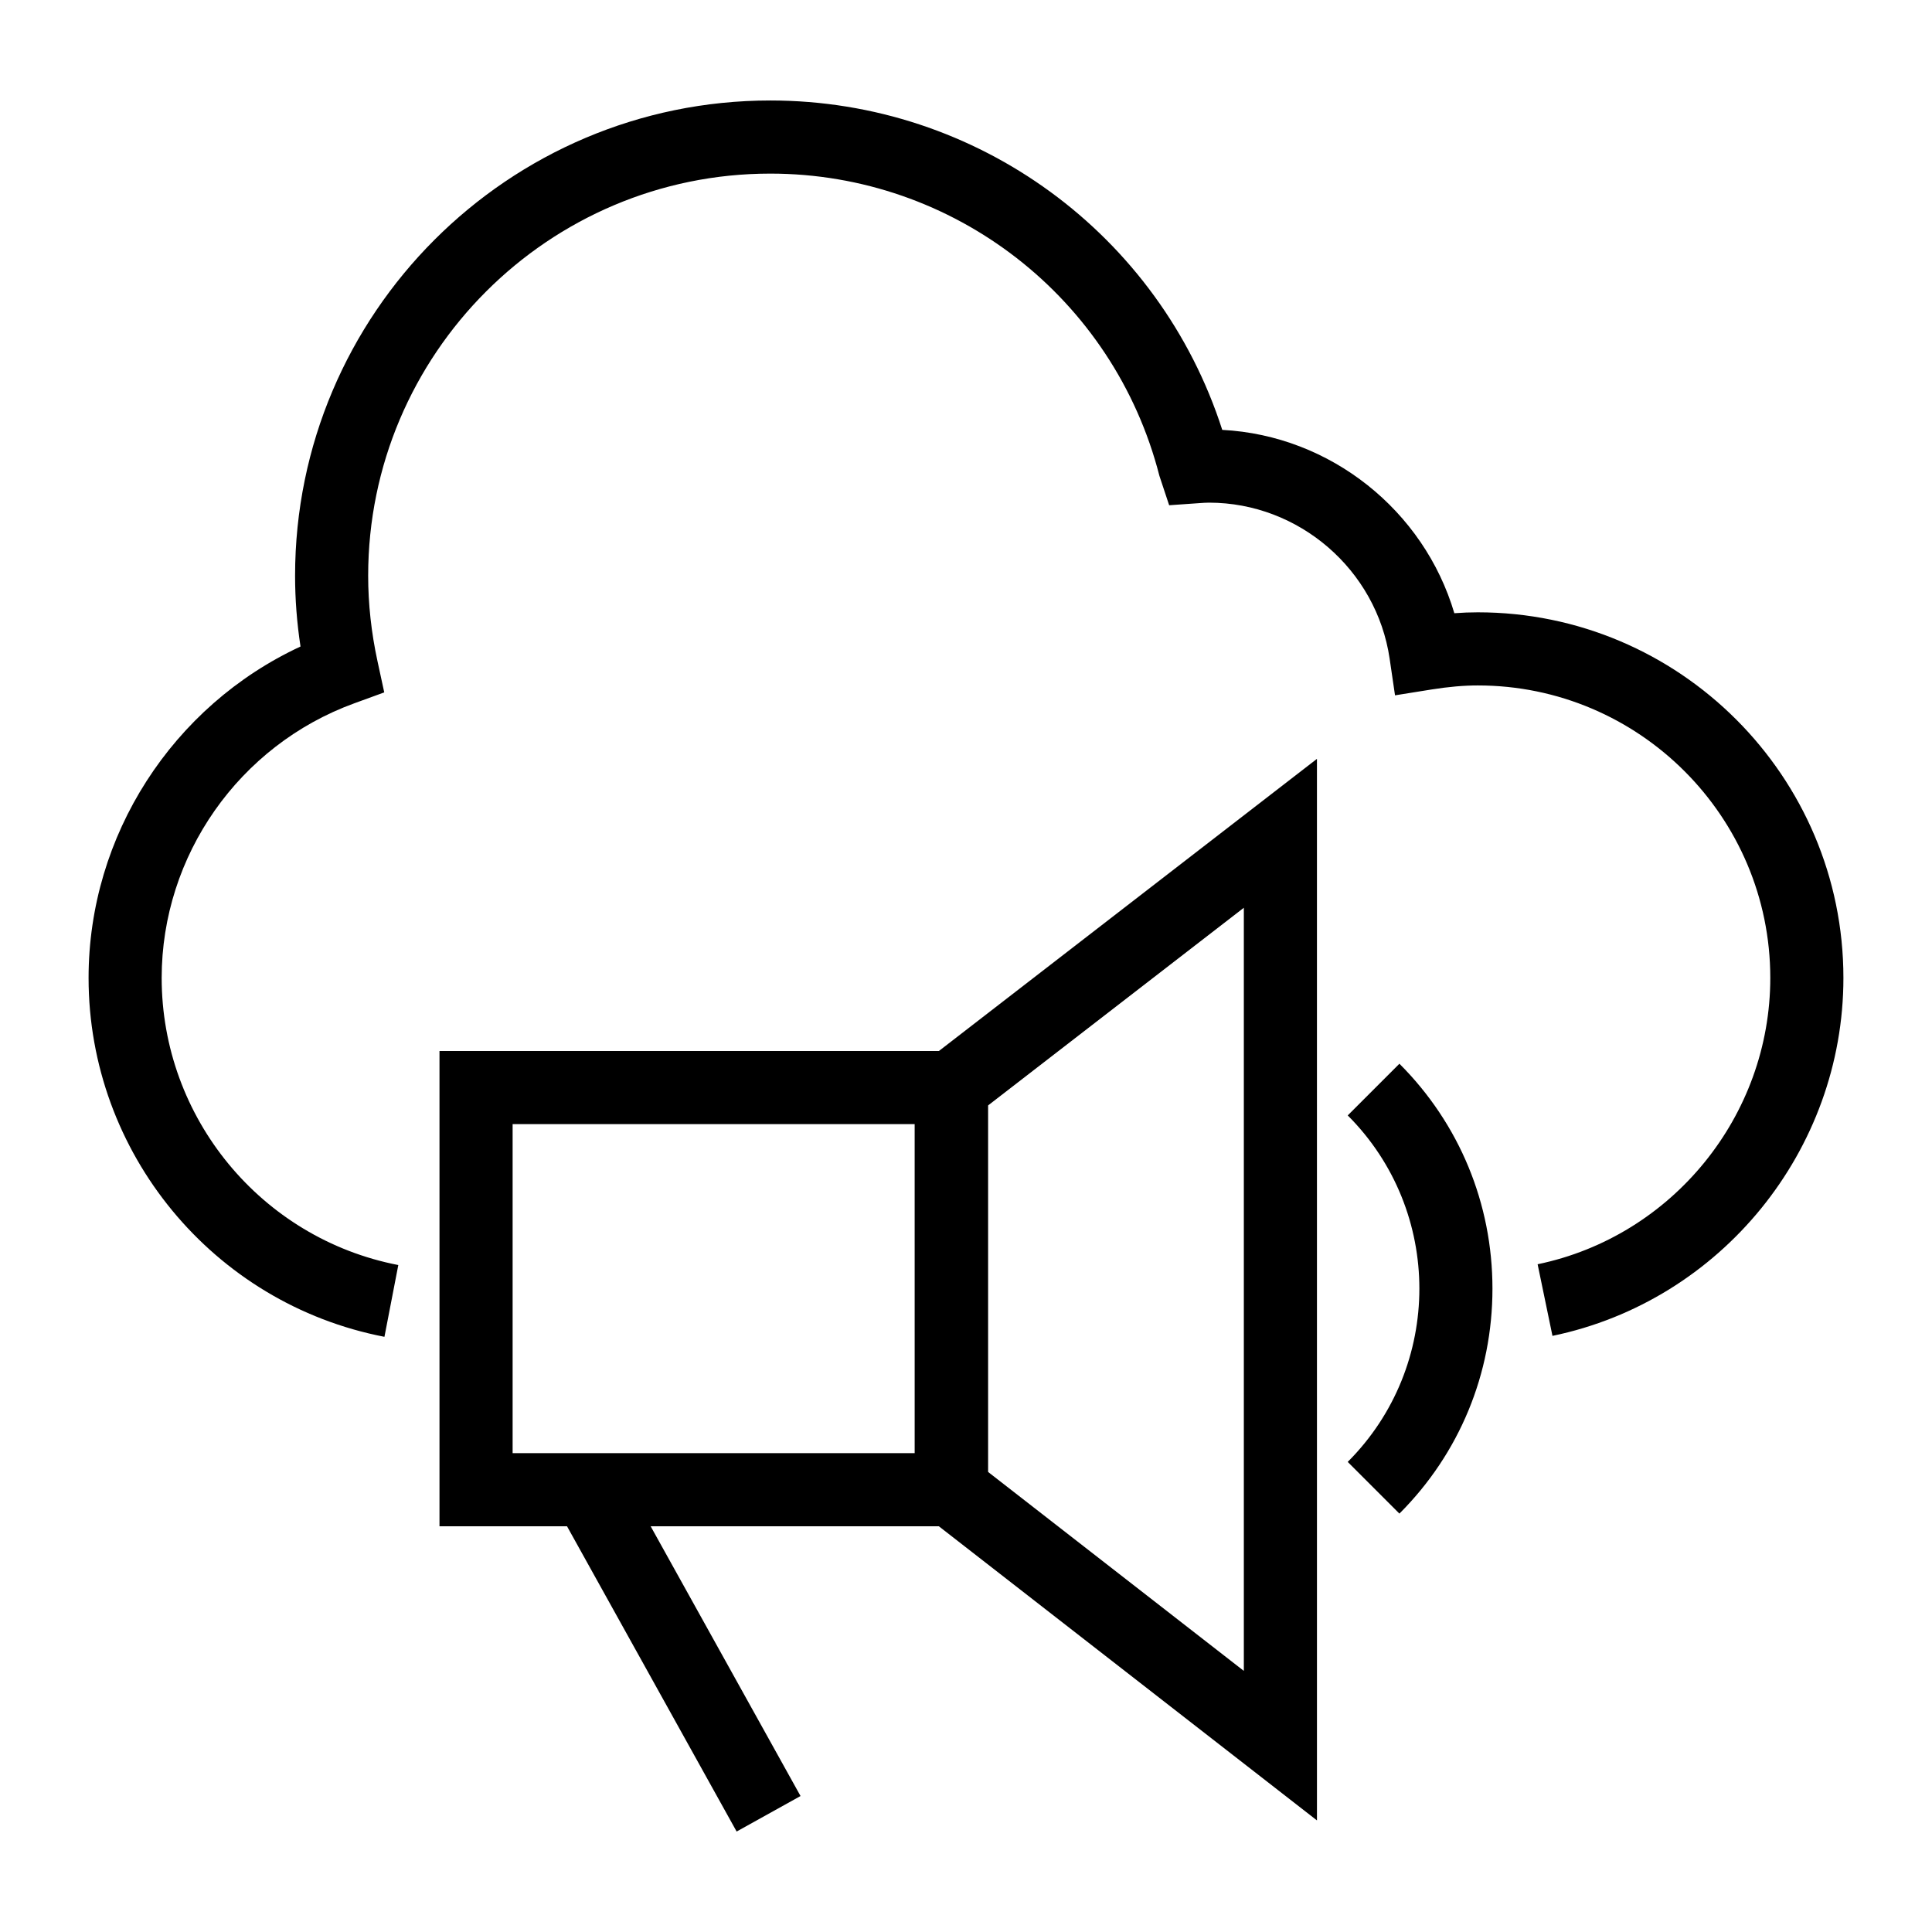
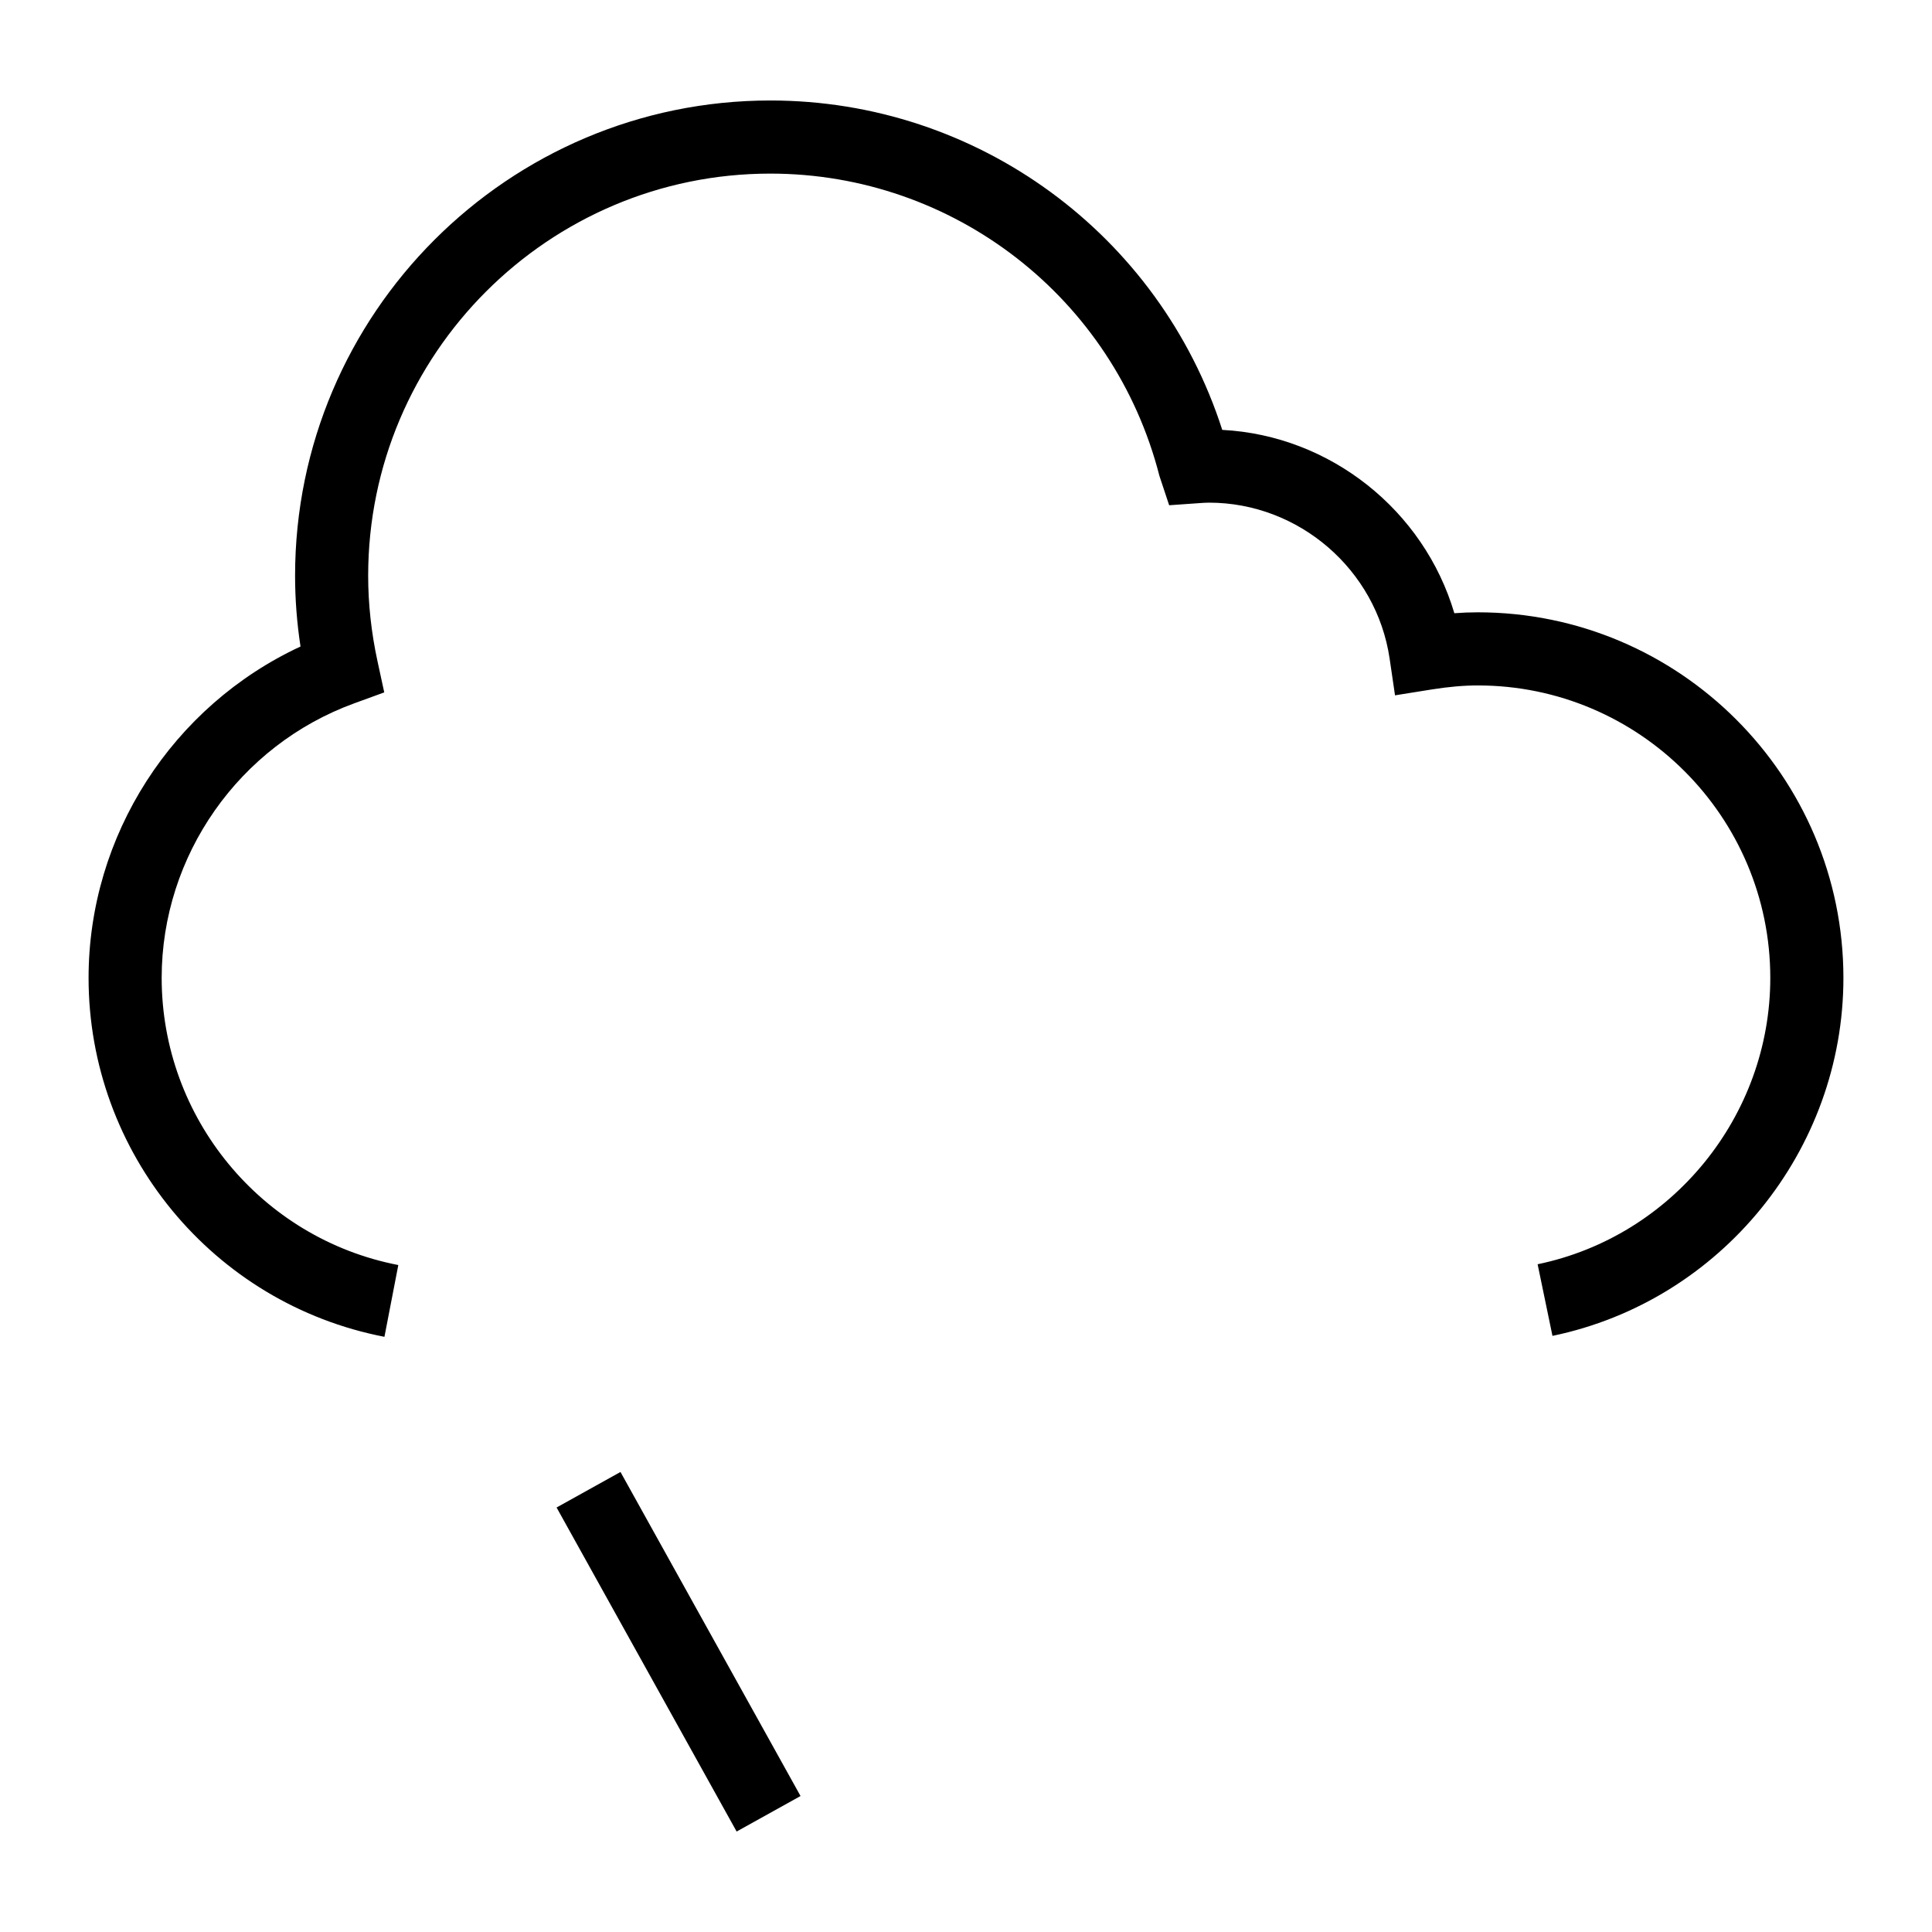
<svg xmlns="http://www.w3.org/2000/svg" fill="#000000" width="800px" height="800px" version="1.1" viewBox="144 144 512 512">
  <g>
    <path d="m245.88 498.27c-45.43-8.777-78.406-48.781-78.406-95.117 0-37.762 22.258-72.078 56.164-87.82-0.957-6.273-1.438-12.555-1.438-18.754 0-69.445 56.5-125.95 125.95-125.95 54.922 0 103.11 35.52 119.76 87.293 28.703 1.496 53.457 21.363 61.504 48.586 2.129-0.16 4.195-0.238 6.223-0.238 53.426 0 96.887 43.469 96.887 96.887 0 45.691-32.43 85.59-77.105 94.863l-3.934-18.98c35.727-7.406 61.66-39.332 61.66-75.883 0-42.738-34.773-77.508-77.508-77.508-3.738 0-7.746 0.352-12.254 1.07l-9.688 1.551-1.426-9.707c-3.461-23.578-24.039-41.355-47.863-41.355-0.844 0-1.668 0.066-2.504 0.121l-8.062 0.566-2.582-7.785c-12.078-47.164-54.48-80.102-103.12-80.102-58.766 0-106.57 47.809-106.57 106.57 0 7.465 0.832 15.082 2.473 22.652l1.789 8.262-7.941 2.894c-30.531 11.117-51.043 40.359-51.043 72.766 0 37.07 26.375 69.07 62.711 76.098z" />
-     <path d="m405.81 548.48h-145.34v-125.95h145.34zm-125.96-19.379h106.58v-87.199h-106.58z" />
-     <path d="m493.01 626.43-106.57-82.902-0.004-116.07 106.57-82.352zm-87.199-92.383 67.82 52.758v-202.24l-67.82 52.418z" />
-     <path d="m514.86 545.12-13.699-13.699c25.316-25.32 25.316-66.504 0-91.824l13.699-13.699c15.898 15.906 24.656 37.07 24.656 59.617 0 22.531-8.758 43.699-24.656 59.605z" />
    <path d="m291.5 543.5 16.934-9.41 47.715 85.875-16.934 9.41z" />
  </g>
</svg>